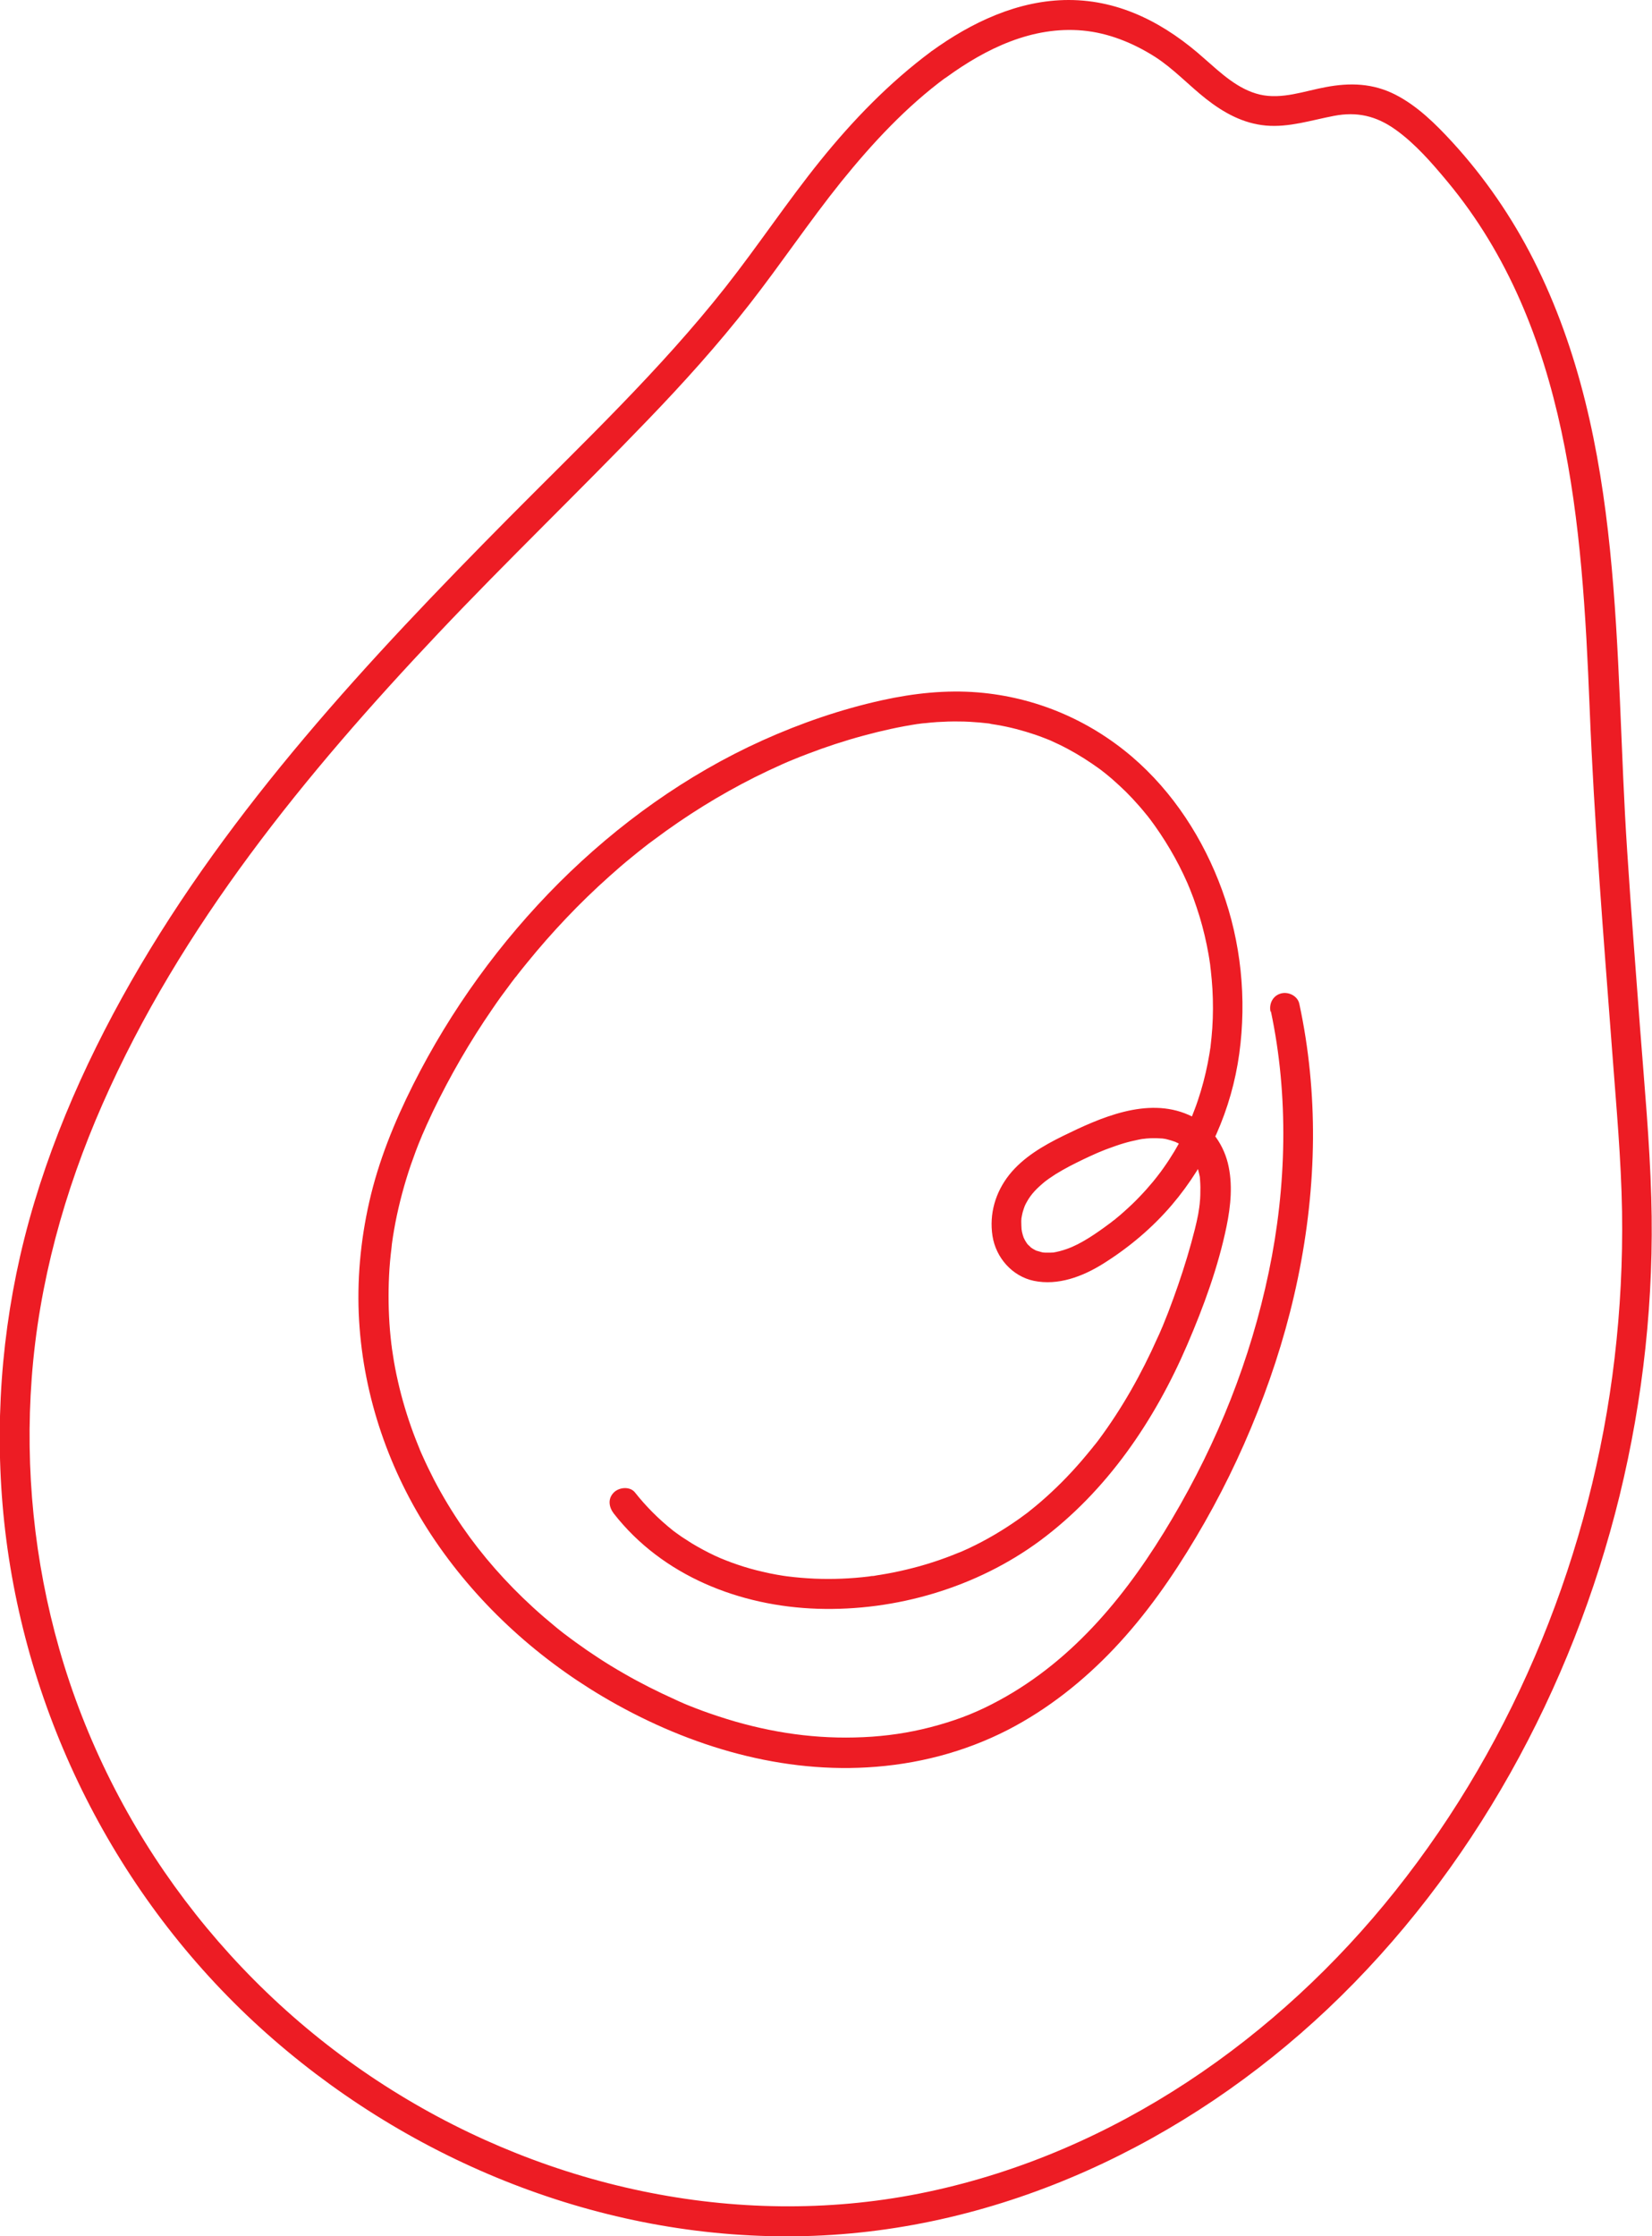
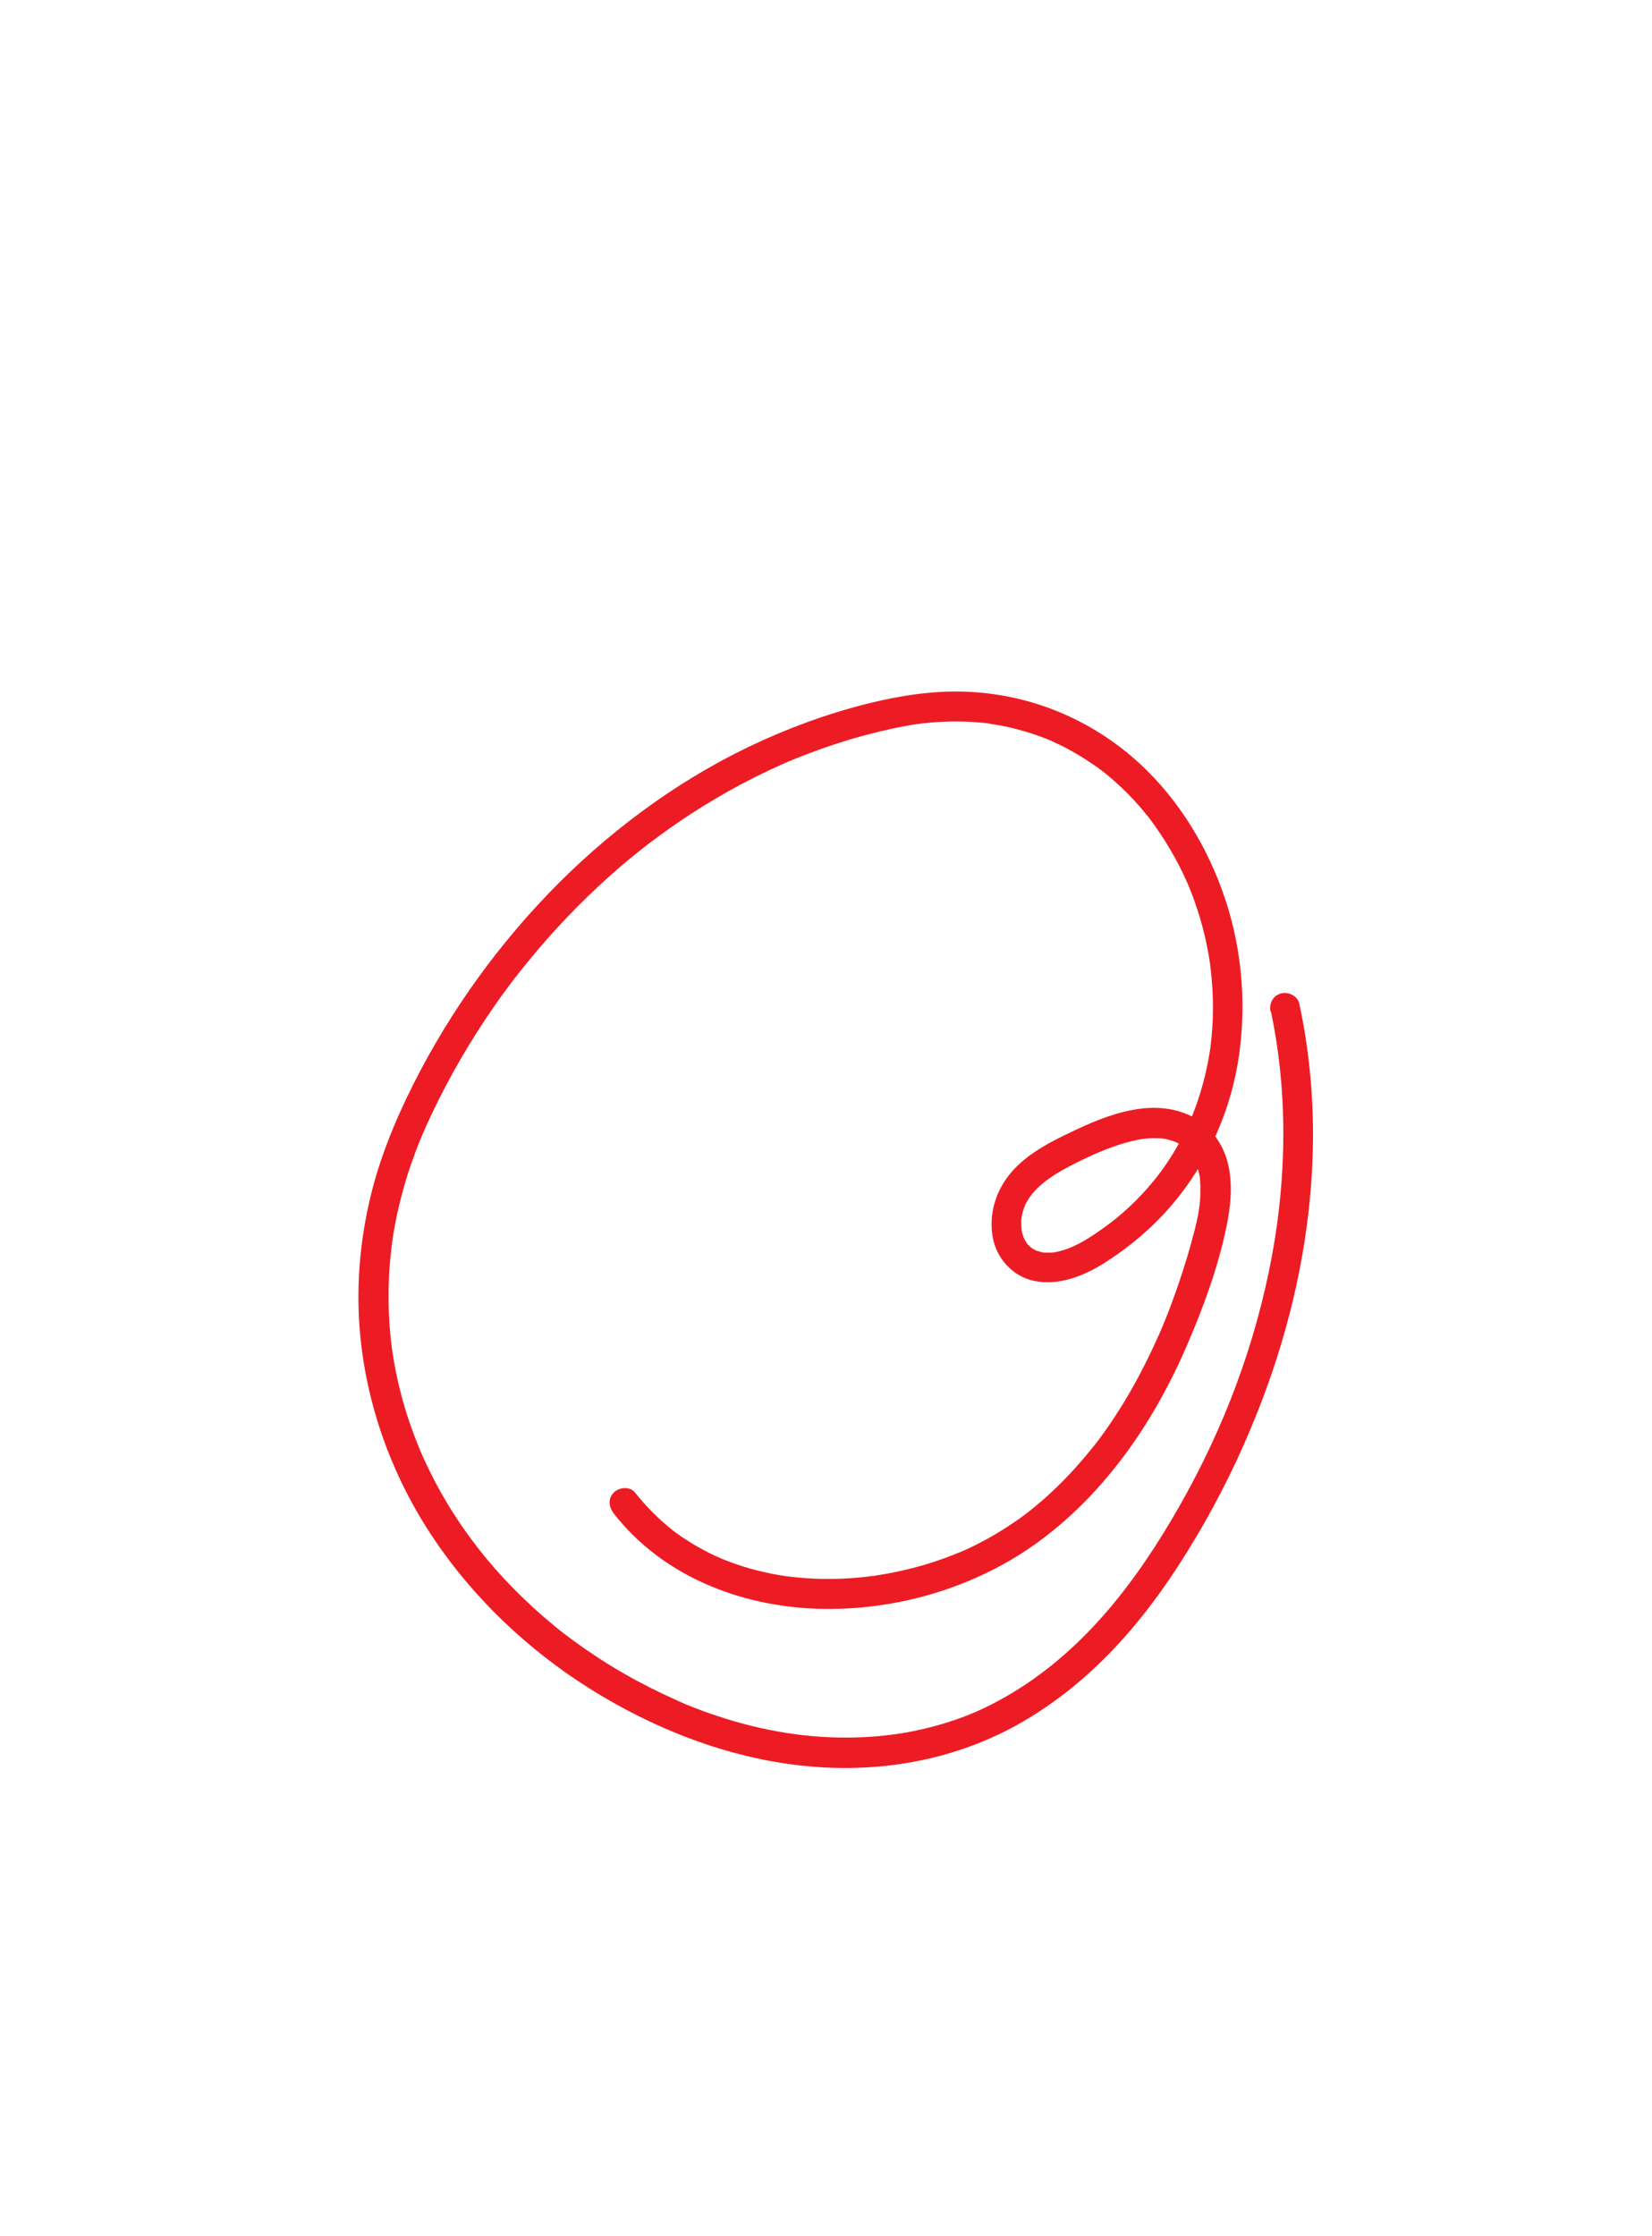
<svg xmlns="http://www.w3.org/2000/svg" id="Layer_2" data-name="Layer 2" viewBox="0 0 112.52 152.28">
  <defs>
    <style>
      .cls-1 {
        fill: #ed1c24;
      }
    </style>
  </defs>
  <g id="Layer_1-2" data-name="Layer 1">
    <g>
      <path class="cls-1" d="M86.56,68.86c1.23,5.78,1.07,11.97-.14,17.75-1.25,5.99-3.49,11.58-6.59,16.82-2.95,5-6.63,9.57-11.78,12.36-1.36.74-2.59,1.24-4.1,1.67-1.54.44-3.01.69-4.55.8-3.2.22-6.25-.15-9.32-1.03-.76-.22-1.52-.47-2.26-.74-.33-.12-.66-.25-.98-.38-.08-.03-.16-.07-.24-.1-.19-.08-.08-.03-.04-.02-.19-.08-.38-.16-.56-.25-1.2-.54-2.38-1.13-3.52-1.79-1.14-.65-2.24-1.37-3.3-2.14-.25-.18-.5-.37-.75-.56.12.1,0,0-.03-.02-.06-.05-.13-.1-.19-.15-.14-.11-.28-.22-.42-.34-.5-.41-1-.84-1.48-1.28-1.86-1.7-3.48-3.55-4.81-5.48-.71-1.03-1.36-2.11-1.94-3.22-.27-.53-.53-1.06-.77-1.6-.06-.14-.13-.28-.19-.43-.12-.28.04.11-.02-.06-.03-.07-.06-.14-.09-.22-.12-.29-.23-.58-.34-.87-.42-1.14-.77-2.3-1.04-3.49-.14-.61-.26-1.22-.35-1.84-.02-.15-.05-.31-.07-.46,0-.04-.03-.2,0,0,0-.08-.02-.16-.03-.23-.04-.33-.07-.66-.1-.98-.1-1.23-.12-2.48-.06-3.71.03-.65.09-1.29.17-1.93,0-.06.02-.13.02-.19-.02.18,0,.01,0-.02.02-.16.05-.32.07-.49.05-.33.11-.65.17-.98.26-1.33.61-2.64,1.05-3.93.22-.63.45-1.26.71-1.87-.07.16.07-.16.06-.15.03-.07.06-.13.09-.2.07-.16.14-.32.21-.48.14-.31.29-.62.43-.93,1.17-2.43,2.53-4.78,4.06-7,.38-.56.77-1.1,1.18-1.64.1-.14.21-.28.31-.41.04-.06.08-.11.13-.16.21-.27-.11.15.09-.12.21-.27.43-.54.65-.81.85-1.05,1.74-2.06,2.67-3.04.94-.99,1.92-1.94,2.94-2.85.5-.45,1.01-.89,1.53-1.31.27-.22.54-.44.81-.65.24-.19.38-.3.7-.53,2.16-1.62,4.46-3.05,6.87-4.26.6-.3,1.2-.58,1.82-.86.33-.15.51-.22.75-.32.33-.14.67-.27,1.01-.4,1.25-.48,2.53-.9,3.83-1.25,1.21-.33,2.43-.6,3.67-.79.06,0,.25-.03,0,0,.05,0,.1-.01.16-.02.13-.02.26-.03.39-.04.25-.03.51-.05.77-.07.5-.03,1-.05,1.5-.04.47,0,.94.03,1.41.07.22.02.45.05.67.07.18.02-.04,0-.06,0,.06,0,.12.02.17.03.13.02.25.04.38.06.89.15,1.76.38,2.62.67.2.07.4.14.6.22.09.04.19.07.28.11.05.02.1.04.15.06-.27-.11-.05-.02,0,0,.4.18.8.37,1.19.58.75.4,1.47.86,2.16,1.36.09.06.17.13.26.2-.19-.15,0,0,.08.06.18.14.35.29.53.44.32.28.63.57.93.86.3.3.59.61.87.93.14.16.27.31.4.47.06.08.12.15.19.23.04.06.31.4.12.15,1.03,1.37,1.91,2.85,2.6,4.42.03.06.05.12.08.18,0-.02-.09-.22-.03-.06.04.1.08.2.13.31.08.21.16.41.24.62.15.42.29.84.42,1.26.25.83.45,1.68.6,2.53.04.21.07.42.1.63.01.07.07.41.01.09.02.13.03.27.05.4.05.42.08.84.11,1.27.05.89.05,1.78-.01,2.67-.03.42-.07.84-.12,1.26-.03.24.04-.24,0,0,0,.04-.01.09-.02.13-.02.11-.03.22-.05.33-.04.22-.08.44-.12.66-.17.86-.39,1.7-.67,2.53-.14.43-.31.84-.47,1.26.11-.28-.03.06-.06.13-.04.08-.07.16-.11.25-.1.23-.21.45-.32.67-.4.79-.86,1.56-1.38,2.29-.12.17-.24.34-.37.5-.03.04-.18.23-.01.02-.03.04-.06.07-.09.11-.08.1-.16.2-.24.3-.29.35-.6.7-.92,1.03-.33.35-.68.68-1.04,1-.16.15-.33.29-.5.43-.09.08-.19.16-.29.23-.05.04-.1.08-.15.12-.06.05.15-.11-.03.02-.91.68-1.97,1.42-2.95,1.76-.31.11-.64.2-.97.25.19-.02-.16,0-.16,0-.07,0-.14,0-.21,0-.09,0-.18,0-.26-.01-.07,0-.07,0,.01,0-.05,0-.1-.02-.15-.03-.06-.01-.42-.13-.3-.08-.16-.07-.31-.16-.45-.26.16.12-.13-.14-.18-.19-.03-.03-.12-.15,0,0-.05-.07-.1-.14-.14-.21-.04-.06-.07-.12-.1-.19-.08-.14.07.22-.02-.03-.05-.14-.09-.27-.12-.41-.01-.06-.02-.12-.03-.17.05.19,0,.06,0,0-.01-.18-.02-.35-.02-.53,0-.06,0-.12.01-.18,0-.28-.03.13,0-.04.02-.13.05-.27.08-.4.04-.15.09-.29.14-.43.06-.18.02-.05,0,0,.04-.1.09-.19.14-.28.3-.55.68-.93,1.22-1.38.07-.06.15-.11.31-.23.15-.1.3-.2.45-.3.31-.19.63-.37.95-.54.62-.32,1.24-.62,1.88-.9.08-.03.16-.07.24-.1-.13.06.03-.01.05-.02.16-.07.33-.13.49-.19.33-.12.66-.24,1-.34.33-.1.67-.18,1.01-.25.13-.03.27-.05.4-.07-.21.03.12,0,.13-.01.1,0,.2-.02.3-.02.29-.01.58,0,.87.02-.23-.02.08.01.1.02.06.01.12.02.18.04.17.04.33.09.49.15.17.06-.21-.11.06.02.06.03.11.06.17.08.14.08.27.16.4.25-.13-.09,0,0,.02.02.07.07.15.13.22.2.05.05.09.09.13.14,0,0,.2.25.08.09.09.13.18.26.25.4.03.05.06.11.09.17.14.25-.03-.1.03.06.12.31.2.63.27.96.04.2.01.06,0,.02.01.08.02.16.02.24.01.15.02.3.02.45,0,.35,0,.71-.04,1.06,0,.08-.02.17-.03.25.02-.17,0,0,0,.03-.03.17-.05.34-.08.51-.06.33-.14.66-.22.99-.32,1.28-.71,2.56-1.14,3.81-.22.63-.44,1.25-.68,1.87-.12.3-.24.6-.36.9-.01.04-.1.24-.04.09-.03.06-.05.13-.08.19-.08.19-.16.38-.25.56-1.09,2.45-2.41,4.8-4.01,6.95-.09.12-.18.24-.28.36.1-.13-.04.05-.06.07-.05.07-.1.13-.16.2-.21.26-.43.52-.65.78-.44.51-.9,1.01-1.37,1.48-.46.46-.94.91-1.44,1.34-.24.21-.49.41-.74.61-.16.13-.07.05-.03.03-.07.05-.13.1-.2.15-.15.11-.3.22-.45.33-1.1.78-2.26,1.47-3.48,2.04-.13.06-.27.12-.4.18-.07.03-.14.06-.21.09-.17.07.22-.09-.06.02-.29.12-.58.23-.87.34-.59.22-1.19.41-1.79.58-.58.16-1.16.3-1.75.42-.31.06-.62.12-.94.17-.14.02-.28.04-.42.07-.05,0-.26.04-.06,0-.09.01-.19.02-.28.04-1.23.15-2.47.2-3.7.15-.63-.03-1.26-.08-1.88-.16.19.02.03,0,0,0-.09-.01-.19-.03-.28-.04-.14-.02-.28-.05-.42-.07-.32-.06-.64-.12-.96-.2-.58-.13-1.14-.29-1.7-.48-.29-.1-.58-.2-.87-.32-.06-.02-.11-.05-.17-.07-.28-.11.11.05-.06-.02-.16-.07-.31-.14-.47-.21-.53-.25-1.05-.53-1.55-.83-.24-.15-.47-.3-.7-.45-.13-.09-.26-.18-.38-.27-.05-.04-.1-.07-.15-.11-.25-.18.15.12-.09-.07-.95-.76-1.81-1.62-2.56-2.57-.34-.43-1.08-.36-1.44,0-.43.43-.34,1,0,1.44,3.32,4.25,8.6,6.31,13.88,6.48,5.34.17,10.83-1.45,15.14-4.63,4.56-3.38,7.82-8.19,10.04-13.36,1.11-2.58,2.1-5.28,2.67-8.04.29-1.41.44-2.9.09-4.32-.36-1.43-1.32-2.7-2.69-3.29-2.82-1.23-6,.2-8.55,1.45-1.34.66-2.7,1.45-3.65,2.64-.94,1.19-1.37,2.65-1.14,4.16.23,1.48,1.34,2.75,2.82,3.06,1.64.34,3.31-.29,4.69-1.15,1.75-1.09,3.36-2.44,4.7-4.01,2.49-2.92,4.08-6.52,4.6-10.32.51-3.73.12-7.58-1.17-11.12-1.26-3.47-3.33-6.69-6.15-9.1-2.96-2.52-6.59-4.05-10.48-4.37-2.19-.18-4.38.06-6.52.53-2.81.62-5.54,1.56-8.16,2.74-5.16,2.33-9.85,5.7-13.85,9.69-4.01,4.01-7.39,8.68-9.94,13.75-1.28,2.55-2.36,5.2-2.99,7.99-.6,2.64-.85,5.38-.69,8.09.31,5.2,2.06,10.25,4.92,14.59,2.97,4.5,7.02,8.24,11.66,10.99,5.42,3.21,11.7,5.2,18.04,4.83,3.34-.19,6.6-1.03,9.58-2.56,2.71-1.4,5.14-3.33,7.23-5.54,2.16-2.28,3.96-4.86,5.56-7.55,1.63-2.73,3.03-5.59,4.2-8.55,2.35-5.9,3.73-12.23,3.78-18.59.02-3.09-.28-6.18-.93-9.2-.11-.54-.74-.85-1.25-.71-.56.15-.83.71-.71,1.25h0Z" />
-       <path class="cls-1" d="M63.42,3.51c-2.85,2.12-5.31,4.66-7.54,7.42-2.26,2.8-4.25,5.81-6.48,8.64-4.45,5.64-9.68,10.59-14.73,15.68-9.56,9.65-18.97,19.74-25.75,31.6-3.33,5.83-6.05,12.12-7.55,18.69-1.44,6.32-1.77,12.89-.94,19.32,1.71,13.12,8.21,25.36,18.22,34.04,9.93,8.62,22.94,13.7,36.15,13.37,13.37-.33,26-6.37,35.63-15.47,9.86-9.32,16.66-21.81,19.88-34.94,1.62-6.63,2.36-13.49,2.16-20.31-.11-3.84-.47-7.68-.76-11.5-.3-4.03-.62-8.06-.88-12.09-.9-13.5-.1-27.85-6.38-40.27-1.47-2.9-3.33-5.61-5.53-8.01-1.14-1.24-2.38-2.47-3.89-3.24-1.52-.77-3.07-.82-4.72-.51-1.47.27-3,.86-4.5.51-1.49-.35-2.66-1.47-3.78-2.45C79.44,1.67,76.37,0,72.79,0c-3.44,0-6.64,1.53-9.37,3.51-1.05.76-.03,2.53,1.03,1.76,2.71-1.97,5.86-3.5,9.29-3.19,1.76.16,3.45.85,4.93,1.79,1.26.81,2.29,1.93,3.47,2.86,1.21.95,2.53,1.68,4.08,1.82,1.58.14,3.11-.37,4.64-.66,1.57-.3,2.87,0,4.18.93,1.35.96,2.49,2.28,3.54,3.54,8.29,9.97,9.19,23.4,9.69,35.79.31,7.83.95,15.65,1.54,23.47.27,3.63.61,7.27.67,10.9.05,3.33-.12,6.66-.51,9.97-1.54,13.12-6.69,25.93-14.94,36.28-8,10.05-19.13,17.79-31.81,20.48-12.53,2.66-25.73-.16-36.52-6.92-10.94-6.84-19.11-17.62-22.66-30.03-1.71-5.99-2.34-12.25-1.88-18.46.48-6.45,2.22-12.74,4.82-18.65,5.33-12.13,13.84-22.51,22.87-32.06,4.65-4.92,9.54-9.61,14.23-14.49,2.45-2.54,4.82-5.17,6.99-7.95,2.13-2.73,4.06-5.62,6.23-8.32,2.11-2.61,4.42-5.1,7.13-7.1.44-.33.66-.88.37-1.39-.25-.44-.95-.69-1.39-.37Z" />
    </g>
  </g>
</svg>